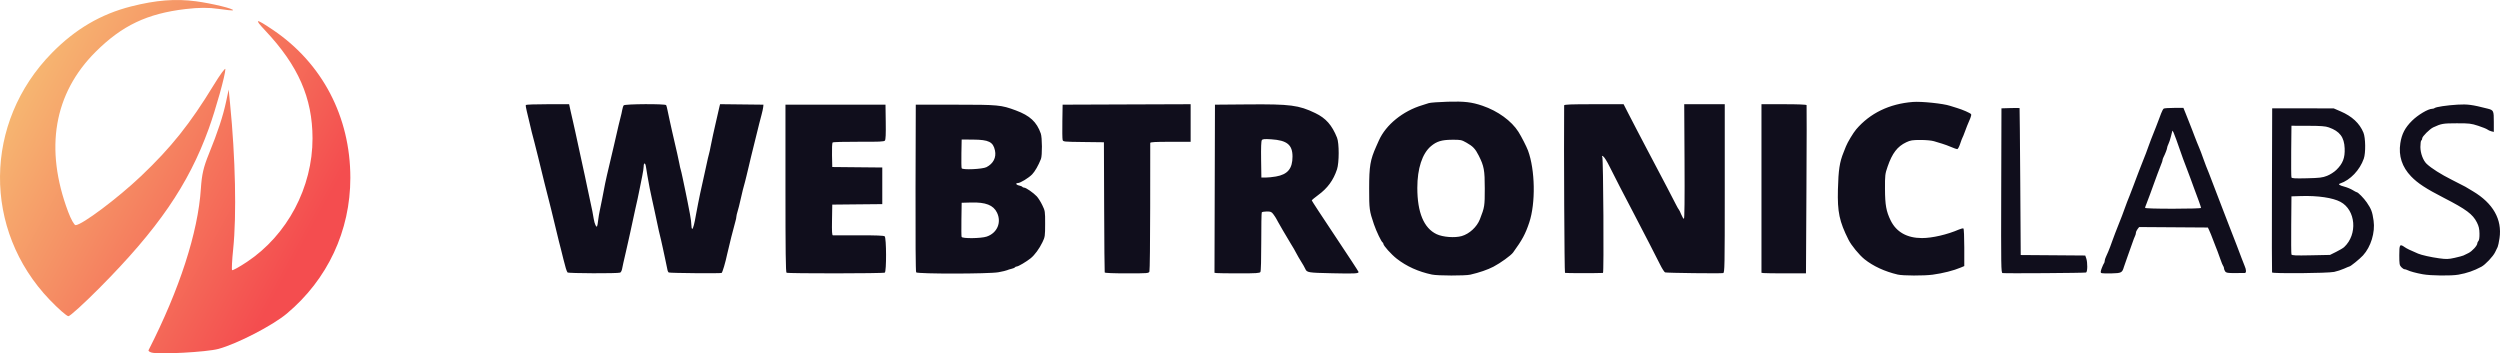
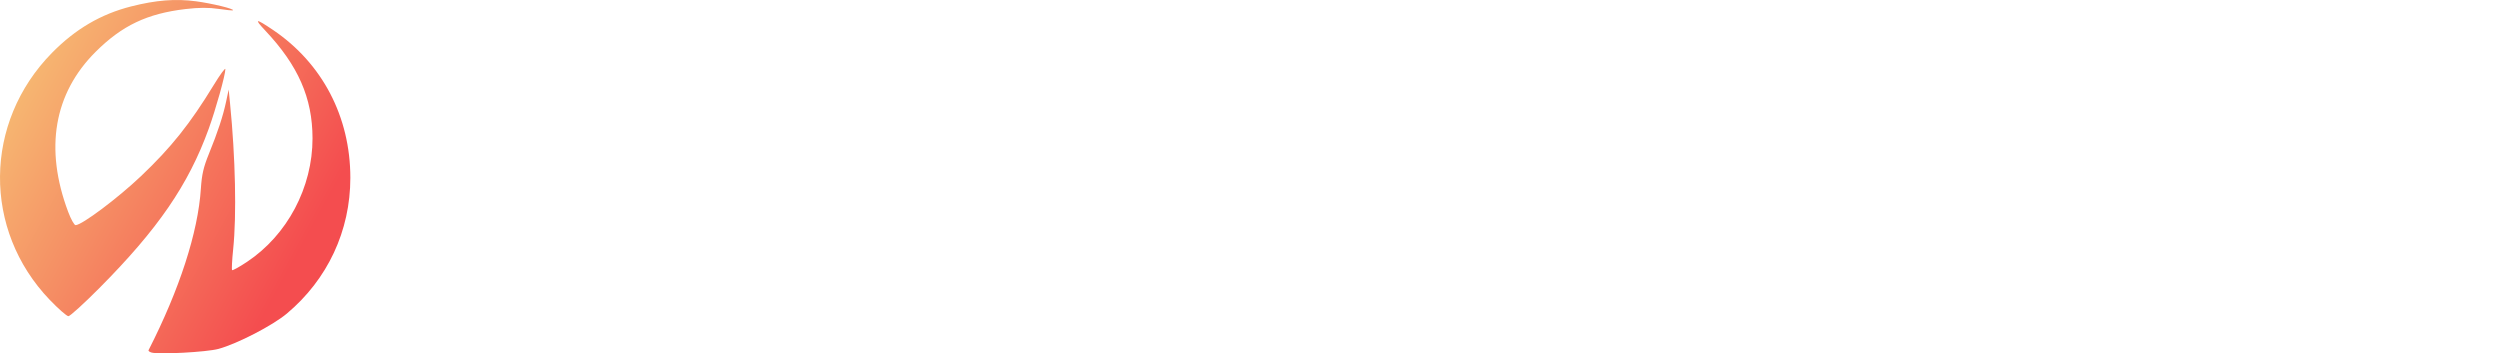
<svg xmlns="http://www.w3.org/2000/svg" width="5045" height="713" viewBox="0 0 5045 713" fill="none">
-   <path d="M2889.78 554.091C2862.5 548.392 2838.26 537.458 2818.48 521.936C2807.38 513.222 2791.62 495.627 2791.62 491.927C2791.62 490.854 2790.99 489.707 2790.23 489.356C2787.72 488.245 2777.44 466.821 2772.62 452.668C2763.34 425.361 2762.92 422.178 2762.95 380.514C2762.99 335.094 2765.07 322.735 2777.23 295.465C2779.25 290.914 2781.66 285.511 2782.59 283.439C2796.68 251.821 2830.94 224.014 2870.33 212.21C2874.41 210.989 2880.24 209.139 2883.3 208.085C2886.35 207.049 2903.56 205.772 2921.54 205.254C2955.26 204.273 2969.76 205.957 2991.64 213.394C3022.68 223.958 3050.23 243.977 3064.22 266.085C3070.16 275.502 3080.55 295.798 3083.49 303.735C3097.94 342.772 3099.11 409.727 3086.05 448.968C3078.33 472.168 3071.88 484.138 3053.38 509.596C3049.01 515.608 3027.95 530.816 3013.77 538.198C3001.99 544.341 2985.12 550.131 2967.08 554.257C2956.5 556.662 2901.56 556.551 2889.78 554.091ZM2949.74 476.386C2965.23 471.965 2980.45 457.904 2986.43 442.492C2995.95 417.96 2996.27 416.036 2996.27 380.514C2996.27 343.29 2994.79 335.224 2984.04 313.91C2977.17 300.312 2972.39 295.243 2959.49 287.991C2949.12 282.144 2947.82 281.885 2929.85 282.033C2909.33 282.2 2899.2 285.289 2887.72 294.928C2870.07 309.785 2860.15 340.071 2860.15 379.145C2860.15 428.746 2873.31 460.383 2899.04 472.557C2911.74 478.551 2935.78 480.383 2949.74 476.386ZM3829.66 554.072C3803.54 547.967 3779.99 537.088 3762.5 523.064C3751.84 514.498 3736.02 495.239 3730.28 483.787C3711.78 446.933 3707.76 427.877 3708.93 382.364C3709.93 342.976 3712.35 326.991 3720.35 307.435C3721.59 304.382 3723.74 298.98 3725.11 295.409C3728.17 287.472 3739.97 267.843 3745.76 261.072C3773.73 228.343 3812.8 209.454 3860.21 205.735C3877.59 204.366 3921.72 208.973 3935.22 213.542C3938.27 214.578 3944.53 216.521 3949.11 217.872C3960.31 221.165 3976.28 228.177 3977.67 230.434C3978.3 231.433 3977.61 235.022 3976.15 238.389C3970.85 250.637 3968.04 257.649 3964.76 266.733C3962.94 271.821 3960.91 276.816 3960.24 277.833C3959.59 278.851 3957.48 284.475 3955.55 290.322C3953.63 296.168 3951 300.96 3949.7 300.96C3948.42 300.96 3942.96 299.054 3937.59 296.723C3932.22 294.373 3924.05 291.376 3919.48 290.026C3914.9 288.675 3907.46 286.418 3902.94 285.012C3898.2 283.532 3886.72 282.459 3875.68 282.459C3859.18 282.459 3855.29 283.088 3846.81 287.102C3828.93 295.539 3818.53 309.137 3809.23 336.112C3804.08 351.023 3803.8 353.373 3803.91 381.439C3804.06 413.612 3806.4 426.619 3815.34 444.861C3826.8 468.246 3848.44 480.42 3878.55 480.42C3899.33 480.42 3929.46 473.426 3953.41 463.066C3957.29 461.382 3961.26 460.494 3962.2 461.067C3963.17 461.678 3963.92 478.44 3963.92 499.513V536.903L3956.98 539.863C3942.7 545.95 3920.76 551.519 3900.03 554.313C3882.46 556.662 3840.16 556.533 3829.66 554.072ZM4889.26 553.48C4875.47 550.982 4863.06 547.615 4857.99 544.988C4856.23 544.082 4853.65 543.323 4852.3 543.323C4850.93 543.323 4848 541.399 4845.78 539.049C4842.17 535.201 4841.76 532.74 4841.76 514.998C4841.76 493.185 4842.73 491.742 4852.6 498.68C4856.84 501.677 4863.37 504.841 4879.73 511.797C4886.8 514.813 4905.75 519.031 4922.32 521.288C4936.97 523.268 4940.77 523.157 4953.7 520.289C4961.79 518.476 4969.7 516.367 4971.29 515.571C4972.88 514.776 4977.38 512.574 4981.29 510.687C4988.72 507.098 4999.18 495.664 4999.18 491.169C4999.18 489.726 5000.22 487.524 5001.49 486.247C5002.94 484.804 5003.74 479.217 5003.59 471.373C5003.44 461.715 5002.24 456.535 4998.37 448.857C4990.05 432.298 4976.73 422.382 4931.93 399.385C4895.58 380.718 4878.99 369.857 4865.65 356.019C4847.3 336.981 4839.95 314.41 4843.84 289.064C4846.73 270.322 4853.3 257.667 4867.54 243.57C4879.45 231.784 4900.08 219.555 4908.08 219.555C4909.97 219.555 4912.14 218.926 4912.91 218.168C4915.25 215.837 4937.93 212.414 4959.36 211.174C4979.57 210.009 4988.62 211.211 5020.07 219.241C5032.05 222.312 5032.52 223.311 5032.52 245.882V266.215L5027.42 264.938C5024.63 264.235 5021.07 262.626 5019.55 261.331C5018.03 260.054 5009.7 256.687 5001.03 253.856C4986.6 249.157 4982.98 248.731 4957.51 248.805C4929.75 248.879 4926.86 249.379 4910.28 257.001C4903.38 260.183 4888.06 275.373 4888.06 279.036C4888.06 280.794 4887.23 282.755 4886.21 283.384C4885.19 284.013 4884.36 289.97 4884.36 296.63C4884.36 309.211 4889.91 324.049 4897.12 330.765C4906.78 339.775 4925.67 351.745 4947.6 362.735C4961.2 369.561 4973.59 375.907 4975.1 376.851C4976.62 377.794 4983.49 381.902 4990.36 385.972C5031.02 410.153 5049.55 442.807 5044.05 480.549C5042.89 488.504 5041.2 496.497 5040.28 498.347C5039.37 500.197 5037.03 504.989 5035.11 509.004C5030.98 517.551 5015.48 533.998 5007.51 538.254C4992.09 546.487 4978.46 551.186 4961.1 554.276C4946.55 556.866 4905.49 556.422 4889.26 553.48ZM1145.29 549.798C1143.49 547.504 1140.73 538.679 1136.94 522.972C1135.33 516.367 1133.27 508.042 1132.36 504.471C1131.44 500.9 1129.42 493 1127.84 486.895C1126.29 480.79 1122.86 466.636 1120.23 455.443C1117.62 444.25 1114.18 430.097 1112.6 423.991C1111.03 417.886 1109.03 409.986 1108.18 406.415C1106.79 400.662 1104.08 389.987 1098.8 369.413C1095.27 355.612 1091.4 339.793 1085.88 316.686C1082.71 303.457 1079.36 290.137 1078.43 287.084C1076.43 280.498 1069.65 253.153 1067.4 242.682C1066.52 238.611 1064.56 230.341 1063.01 224.31C1061.47 218.297 1060.64 212.673 1061.15 211.822C1061.67 210.989 1081.53 210.305 1105.29 210.305H1148.49L1151.6 224.643C1153.33 232.524 1155.46 241.886 1156.35 245.457C1157.22 249.027 1159.29 258.185 1160.92 265.808C1164.83 284.068 1169.11 303.79 1171.14 312.985C1172.05 317.056 1174.12 326.639 1175.77 334.262C1177.42 341.884 1179.5 351.467 1180.4 355.538C1181.29 359.608 1183.4 369.598 1185.07 377.739C1186.76 385.879 1189.24 397.535 1190.59 403.64C1194.72 422.308 1196.83 432.872 1198.11 441.567C1198.79 446.137 1200.44 451.965 1201.77 454.518C1204.65 460.013 1205.46 458.366 1207.22 443.455C1207.89 437.886 1209.2 429.986 1210.15 425.879C1211.72 418.996 1217.96 387.544 1221.15 370.339C1221.89 366.268 1223.54 358.775 1224.79 353.688C1228.22 339.793 1233.7 316.482 1238.72 294.484C1247.37 256.557 1251.2 240.276 1252.65 235.281C1253.54 232.228 1254.83 226.401 1255.54 222.33C1256.24 218.26 1257.65 213.894 1258.65 212.617C1260.98 209.694 1342.51 209.25 1344.3 212.155C1344.93 213.172 1346.21 217.964 1347.12 222.793C1348.03 227.622 1350.12 237.409 1351.75 244.532C1353.38 251.655 1355.41 260.813 1356.27 264.883C1358.06 273.43 1362.54 292.893 1366.69 310.21C1368.27 316.815 1370.23 325.992 1371.03 330.561C1371.82 335.131 1372.95 340.145 1373.51 341.662C1374.08 343.179 1375.93 351.097 1377.62 359.238C1379.31 367.378 1381.84 379.46 1383.25 386.064C1384.66 392.669 1386.68 402.66 1387.75 408.266C1388.81 413.871 1390.94 424.861 1392.45 432.705C1393.99 440.55 1395.23 450.318 1395.23 454.444C1395.23 458.551 1395.99 461.919 1396.94 461.919C1398.62 461.919 1401.55 450.818 1404.49 433.242C1405.34 428.154 1407.33 417.738 1408.9 410.116C1410.49 402.493 1412.27 393.742 1412.86 390.69C1414.36 383.049 1419.33 360.607 1421.23 352.763C1422.1 349.192 1424.2 339.627 1425.9 331.486C1427.59 323.346 1429.73 314.114 1430.68 310.95C1431.61 307.805 1433.16 300.719 1434.12 295.224C1435.09 289.73 1437.22 279.406 1438.88 272.283C1440.55 265.16 1442.61 256.002 1443.46 251.932C1445.03 244.421 1449.55 224.68 1451.83 215.356L1453.09 210.231L1496.85 210.73L1540.61 211.23L1540.19 215.855C1539.96 218.408 1538.45 225.476 1536.8 231.581C1535.17 237.686 1533.11 245.586 1532.2 249.157C1521.78 290.599 1516.85 310.525 1515.52 316.686C1514.63 320.756 1512.57 329.507 1510.93 336.112C1509.3 342.716 1507.3 351.042 1506.5 354.613C1505.15 360.644 1502.72 369.913 1499.02 383.289C1498.17 386.342 1496.04 395.5 1494.26 403.64C1492.5 411.781 1489.92 422.012 1488.52 426.36C1487.13 430.726 1485.98 435.666 1485.98 437.331C1485.98 439.014 1485.2 442.936 1484.24 446.063C1481.24 455.943 1470.07 500.382 1467.46 512.796C1463.96 529.558 1458.01 549.706 1456.22 550.797C1454.24 552.018 1353.29 551.167 1349.62 549.891C1348.47 549.484 1347.1 546.394 1346.6 543.008C1346.08 539.623 1344.3 531.02 1342.62 523.897C1340.95 516.774 1338.73 506.358 1337.65 500.771C1336.6 495.183 1335.02 488.097 1334.15 485.045C1332.23 478.329 1328.45 461.345 1320.21 422.141C1318.49 414.001 1316.38 404.436 1315.52 400.865C1313.25 391.578 1308.78 368.618 1306.5 354.613C1305.43 348.008 1304.02 339.479 1303.39 335.668C1302.08 327.823 1298.93 328.064 1298.93 336.001C1298.93 338.868 1297.65 347.342 1296.1 354.853C1294.52 362.346 1292.37 373.058 1291.32 378.664C1289.06 390.505 1284.47 411.91 1282.19 421.216C1281.32 424.787 1279.24 434.352 1277.58 442.492C1275.91 450.633 1273.3 462.714 1271.78 469.319C1270.26 475.924 1268.3 484.675 1267.45 488.745C1266.59 492.815 1264.52 501.973 1262.85 509.096C1258.43 527.986 1256.63 536.089 1255.3 542.99C1254.67 546.357 1252.91 549.595 1251.41 550.168C1246.39 552.092 1146.83 551.741 1145.29 549.798ZM1587.21 550.335C1585.6 549.336 1585.06 506.432 1585.06 380.126V211.23H1685.99H1786.93L1787.43 246.141C1787.8 270.896 1787.3 281.811 1785.76 283.68C1783.94 285.844 1774.63 286.27 1732.72 286.066C1703.83 285.937 1681.14 286.566 1680.18 287.528C1679.23 288.472 1678.7 299.998 1678.99 313.133L1679.51 337.037L1729.98 337.536L1780.44 338.017V374.964V411.91L1729.98 412.391L1679.51 412.891L1679.01 443.88C1678.6 467.987 1679.01 474.888 1680.86 474.925C1682.16 474.962 1705.61 474.925 1732.96 474.869C1767.94 474.795 1783.48 475.387 1785.28 476.886C1788.83 479.827 1789.07 547.874 1785.54 550.15C1782.68 552 1590.21 552.166 1587.21 550.335ZM1848.8 549.595C1847.78 548.374 1847.28 479.92 1847.56 379.386L1848.04 211.23L1927.68 211.248C2014.77 211.248 2020.2 211.766 2049.91 222.793C2078.45 233.376 2092.04 245.975 2100.34 269.508C2103.19 277.574 2103.41 313.762 2100.65 320.756C2095.46 333.892 2088.5 346.047 2082.78 351.949C2075.72 359.182 2058.98 369.376 2054.07 369.395C2048.68 369.432 2050.44 373.132 2056.43 374.316C2059.5 374.945 2062.46 376.166 2063.02 377.054C2063.57 377.942 2065.3 378.664 2066.85 378.664C2070.44 378.664 2085.35 388.988 2092.19 396.24C2095.08 399.293 2100.08 407.211 2103.28 413.816C2109 425.583 2109.13 426.415 2109.08 451.743C2109.04 476.46 2108.8 478.162 2103.69 488.745C2097.35 501.899 2087.98 514.683 2079.85 521.233C2071.39 528.041 2054.93 537.773 2051.83 537.773C2050.39 537.773 2048.72 538.55 2048.15 539.475C2047.55 540.418 2044.41 541.769 2041.15 542.49C2037.89 543.212 2033.94 544.452 2032.37 545.247C2030.81 546.061 2022.87 547.93 2014.72 549.41C1996 552.833 1851.61 552.981 1848.8 549.595ZM1991.05 477.459C2012.26 470.392 2021.55 448.931 2011.96 429.116C2004.63 413.908 1989.09 407.84 1959.64 408.654L1940.64 409.191L1940.14 442.437C1939.86 460.716 1940.03 476.738 1940.53 478.051C1941.94 481.678 1979.7 481.252 1991.05 477.459ZM1990.7 337.296C2004.59 330.117 2010.87 317.796 2007.85 303.661C2004.14 286.325 1995.38 281.959 1963.81 281.719L1940.64 281.534L1940.12 309.211C1939.84 324.419 1940.07 338.073 1940.62 339.516C1942.07 343.253 1982.66 341.458 1990.7 337.296ZM2229.31 549.798C2228.94 548.781 2228.42 489.245 2228.16 417.516L2227.7 287.084L2186.51 286.584C2145.65 286.085 2145.32 286.066 2144.32 281.959C2143.76 279.684 2143.54 262.848 2143.84 244.532L2144.36 211.23L2273.53 210.749L2402.71 210.286V248.213V286.159H2361.96C2330.63 286.159 2321.22 286.695 2321.18 288.472C2321.17 289.748 2321.11 347.804 2321.07 417.516C2321.04 487.228 2320.33 545.913 2319.54 547.948C2318.13 551.5 2316.35 551.648 2274.03 551.648C2246.38 551.648 2229.75 550.964 2229.31 549.798ZM2455.01 551.056L2450.84 550.464L2451.3 380.847L2451.79 211.23L2518.46 210.675C2604.04 209.972 2620.74 212.136 2654.15 228.177C2675.6 238.482 2687.86 252.321 2698.12 277.833C2702.6 288.916 2702.56 328.23 2698.08 341.717C2690.75 363.789 2678.87 379.978 2659.87 393.779C2652.89 398.867 2647.17 403.677 2647.17 404.473C2647.17 405.268 2668.41 437.756 2694.39 476.645C2720.38 515.534 2741.62 548.022 2741.62 548.836C2741.62 552.074 2734.21 552.444 2688.36 551.445C2639.41 550.39 2637.33 550.057 2634.02 542.472C2633.11 540.4 2631.56 537.44 2630.56 535.923C2626 528.911 2613.83 508.005 2613.83 507.191C2613.83 506.691 2609.83 499.846 2604.93 491.964C2600.02 484.083 2592.74 471.817 2588.74 464.694C2584.74 457.571 2580.46 450.078 2579.2 448.043C2577.96 446.008 2576.37 443.084 2575.66 441.567C2574.96 440.05 2572.39 436.091 2569.94 432.779C2565.98 427.414 2564.52 426.767 2556.44 426.767C2551.46 426.767 2546.87 427.599 2546.25 428.598C2545.62 429.616 2545.16 456.461 2545.22 488.264C2545.27 522.454 2544.57 547.227 2543.51 548.873C2542.01 551.204 2535.12 551.648 2500.46 551.648C2477.77 551.648 2457.32 551.389 2455.01 551.056ZM2574.79 356.204C2598.54 352.078 2608.28 340.348 2608.28 315.909C2608.28 292.209 2597.18 283.18 2565.59 281.127C2551.57 280.22 2548.09 280.535 2546.42 282.81C2545.05 284.679 2544.57 297.574 2544.92 321.958L2545.46 358.313H2554.03C2558.74 358.313 2568.09 357.369 2574.79 356.204ZM3158.15 550.631C3156.96 549.891 3155.7 301.459 3156.44 212.617C3156.46 210.823 3169.7 210.305 3216.45 210.305H3276.43L3286.12 229.268C3291.43 239.703 3299.32 254.892 3303.62 263.033C3307.92 271.173 3316.86 288.231 3323.49 300.96C3330.14 313.688 3339.14 330.746 3343.48 338.887C3353.4 357.443 3375.94 400.625 3382.13 412.891C3384.68 417.979 3387.33 422.548 3387.98 423.066C3388.63 423.584 3390.76 427.951 3392.72 432.779C3394.68 437.608 3397.13 441.549 3398.15 441.567C3399.37 441.567 3399.79 402.216 3399.39 325.936L3398.76 210.305H3439.67H3480.56V380.292C3480.56 540.659 3480.37 550.335 3477.32 551.075C3472.87 552.166 3363.64 550.853 3360.18 549.687C3358.64 549.169 3354.01 541.898 3349.88 533.536C3342.27 518.162 3320.05 475.036 3295.34 427.692C3287.9 413.446 3276.17 390.967 3269.27 377.739C3262.36 364.511 3252.8 345.714 3248.02 335.945C3243.25 326.195 3237.65 317.167 3235.6 315.872C3232.25 313.799 3232.02 313.91 3233.47 316.963C3235.51 321.348 3236.86 550.705 3234.84 550.779C3217.17 551.482 3159.37 551.371 3158.15 550.631ZM3558.8 551.056L3554.64 550.464V380.385V210.305H3599.86C3628.33 210.305 3645.31 210.989 3645.7 212.155C3646.03 213.172 3645.9 289.97 3645.38 382.827L3644.46 551.648H3603.72C3581.31 551.648 3561.1 551.389 3558.8 551.056ZM4041.1 551.056C4038.21 550.483 4038.02 538.827 4038.45 384.547L4038.93 218.63L4056.99 218.094C4066.91 217.816 4075.25 217.816 4075.49 218.094C4075.71 218.39 4076.34 285.234 4076.88 366.638L4077.82 514.646L4142.94 515.127L4208.03 515.627L4210.07 521.418C4212.96 529.706 4212.7 548.762 4209.68 549.909C4207.02 550.927 4046.12 552.018 4041.1 551.056ZM4240.17 550.908C4238.68 550.002 4239.04 547.134 4241.37 541.01C4243.17 536.274 4245.24 531.797 4245.96 531.075C4246.68 530.354 4247.28 528.3 4247.28 526.506C4247.28 524.729 4248.44 520.918 4249.89 518.032C4251.31 515.146 4253.3 510.724 4254.28 508.171C4255.28 505.618 4257.09 501.048 4258.33 497.995C4259.57 494.943 4261.85 488.708 4263.37 484.12C4264.91 479.531 4267.24 473.297 4268.54 470.244C4269.85 467.191 4271.98 461.789 4273.26 458.218C4275.56 451.872 4277.8 446.23 4282.37 435.092C4283.63 432.039 4285.93 425.786 4287.45 421.216C4288.98 416.647 4291.3 410.393 4292.58 407.341C4293.87 404.288 4296.19 398.46 4297.74 394.39C4299.3 390.32 4302.67 381.569 4305.21 374.964C4307.76 368.359 4310.89 360.033 4312.17 356.463C4313.45 352.892 4315.52 347.49 4316.74 344.437C4319.21 338.387 4324.67 324.419 4326.91 318.536C4327.67 316.501 4329.32 312.338 4330.56 309.285C4331.8 306.232 4334.08 299.979 4335.6 295.409C4337.14 290.84 4339.45 284.586 4340.73 281.534C4342.89 276.409 4347.62 264.476 4350.99 255.632C4351.77 253.597 4353.67 248.602 4355.23 244.532C4356.8 240.461 4359.47 233.394 4361.17 228.806C4362.9 224.236 4365.25 219.87 4366.43 219.13C4367.62 218.371 4377.03 217.742 4387.36 217.742L4406.12 217.705L4411.18 230.193C4413.94 237.057 4417.49 246.012 4419.05 250.082C4420.6 254.152 4422.88 259.98 4424.12 263.033C4425.34 266.085 4427.42 271.488 4428.7 275.058C4429.97 278.629 4432.09 284.031 4433.4 287.084C4434.72 290.137 4436.6 294.706 4437.61 297.26C4438.61 299.813 4440.44 304.382 4441.68 307.435C4442.92 310.488 4445.2 316.741 4446.72 321.311C4448.25 325.881 4450.57 332.134 4451.85 335.187C4455 342.642 4459.5 354.132 4466.31 372.189C4467.85 376.259 4471.37 385.417 4474.11 392.54C4478.76 404.547 4482.74 414.963 4486.18 423.991C4490.7 435.851 4493.78 443.806 4497.96 454.518C4510.28 485.933 4519.94 511.039 4523.43 520.696C4525.54 526.524 4528.43 533.924 4529.87 537.125C4533.11 544.341 4533.24 550.686 4530.17 550.853C4528.89 550.927 4520 551.019 4510.39 551.056C4495.63 551.13 4492.53 550.612 4490.48 547.8C4489.13 545.969 4488.03 543.119 4488.03 541.491C4488.03 539.845 4487.31 537.717 4486.4 536.755C4485.52 535.793 4483.07 529.965 4481 523.823C4478.9 517.681 4476.2 510.188 4474.98 507.172C4473.76 504.156 4472.13 500.031 4471.37 497.995C4469.81 493.907 4464.53 480.235 4461.7 473.019C4460.72 470.466 4458.9 466.322 4457.7 463.769L4455.48 459.143L4386.14 458.662L4316.78 458.181L4313.56 462.363C4311.78 464.657 4310.3 468.005 4310.28 469.8C4310.26 471.595 4309.45 474.518 4308.49 476.275C4307.52 478.051 4305.06 484.49 4303 490.595C4300.95 496.7 4296.67 508.763 4293.47 517.422C4290.26 526.08 4286.91 535.682 4286 538.79C4282.59 550.427 4281.04 551.223 4260.78 551.722C4250.57 551.963 4241.3 551.611 4240.17 550.908ZM4441.73 419.533C4441.73 418.016 4434.7 398.257 4427.85 380.514C4426.47 376.943 4423.12 367.785 4420.42 360.163C4417.71 352.541 4414.73 344.622 4413.81 342.587C4411.68 338.017 4401.03 308.638 4391.68 281.534C4387.81 270.341 4384.27 262.441 4383.81 263.958C4383.34 265.475 4381.99 270.896 4380.77 275.983C4379.55 281.071 4377.36 287.657 4375.88 290.599C4374.42 293.559 4373.21 297.074 4373.21 298.407C4373.21 300.664 4369.36 310.58 4365.58 318.055C4364.69 319.812 4363.95 322.18 4363.95 323.327C4363.95 324.456 4362.79 328.008 4361.36 331.209C4359.93 334.41 4356.53 343.29 4353.8 350.912C4351.08 358.535 4347.73 367.693 4346.36 371.264C4344.99 374.834 4341.65 383.992 4338.97 391.615C4336.28 399.237 4332.89 408.229 4331.43 411.559C4329.97 414.907 4328.76 418.441 4328.76 419.422C4328.76 420.532 4350.15 421.216 4385.25 421.216C4418.16 421.216 4441.73 420.513 4441.73 419.533ZM4585 549.798C4584.62 548.781 4584.52 473.852 4584.78 383.289L4585.26 218.63L4647.3 218.667L4709.35 218.704L4723.24 224.68C4746.51 234.689 4761.63 248.75 4769.42 267.658C4773.72 278.055 4774.16 308.638 4770.16 320.09C4762.15 343.179 4742.74 363.567 4722.46 370.228C4717.59 371.819 4720.51 373.946 4731.57 376.869C4736.66 378.22 4743.94 381.254 4747.74 383.622C4751.53 385.972 4755.29 387.933 4756.07 387.97C4758.63 388.062 4770.31 400.014 4776.07 408.395C4785.3 421.864 4787.37 427.377 4789.93 445.453C4793.28 469.041 4784.42 498.107 4768.63 515.349C4761.89 522.694 4743.29 537.773 4740.96 537.773C4740.44 537.773 4735.61 539.752 4730.24 542.176C4724.85 544.6 4715.88 547.541 4710.27 548.688C4697.09 551.426 4586 552.407 4585 549.798ZM4714.36 508.264C4721.2 504.878 4728.44 500.586 4730.44 498.717C4758.09 472.982 4754.09 423.899 4722.99 407.304C4707.55 399.052 4677.45 394.63 4643.6 395.648L4624.15 396.24L4623.67 453.575C4623.4 485.1 4623.62 512.056 4624.15 513.444C4624.95 515.534 4632.16 515.849 4663.53 515.201L4701.94 514.424L4714.36 508.264ZM4696.09 354.798C4702.23 352.374 4710.33 347.194 4714.79 342.846C4727.85 330.136 4732.31 318.554 4731.53 299.369C4730.62 276.797 4721.68 264.92 4699.64 257.094C4692.66 254.615 4683.92 253.949 4657.49 253.875L4624.15 253.782L4623.65 304.641C4623.4 332.596 4623.6 356.611 4624.14 357.98C4624.9 359.978 4631.12 360.348 4655.18 359.774C4681.21 359.164 4686.73 358.479 4696.09 354.798Z" fill="#100E1C" />
  <path d="M305.627 711.4C301.669 710.242 299.03 708.085 299.79 706.647C362.44 583.791 399.663 468.803 405.38 380.455C407.22 352.257 410.698 337.199 421.533 310.559C439.525 266.345 450.08 234.313 456.357 204.717L461.474 180.753L464.233 208.711C475.108 318.227 477.627 433.895 470.59 502.313C468.271 524.759 467.272 544.05 468.391 545.129C469.471 546.207 482.904 538.778 498.257 528.593C579.779 474.434 630.795 378.218 630.676 278.966C630.516 197.568 601.769 132.145 535 61.371C511.931 36.928 515.769 36.688 550.753 60.293C650.426 127.552 707 235.671 707 358.927C706.96 465.847 661.101 563.901 578.74 632.878C549.913 657.002 478.666 693.787 440.804 704.091C417.135 710.522 320.46 715.754 305.627 711.4ZM100.402 605.119C-35.174 463.89 -33.215 247.054 104.88 106.663C152.178 58.575 203.554 28.46 264.726 12.923C315.142 0.182 354.044 -2.893 395.625 2.619C427.77 6.892 473.309 17.996 470.19 20.792C469.431 21.471 456.197 20.192 440.804 17.916C421.093 15 401.542 15.12 374.715 18.235C296.991 27.342 246.215 51.466 192.799 104.786C108.759 188.621 89.647 300.015 137.505 427.384C143.063 442.202 149.819 454.344 152.498 454.344C165.092 454.344 237.858 399.826 284.877 355.132C345.448 297.578 383.631 249.73 431.368 171.487C444.242 150.398 454.797 136.02 454.797 139.534C454.797 151.277 435.446 220.533 421.133 260.034C380.272 372.786 318.781 462.332 200.676 581.155C169.57 612.468 141.383 638.07 138.065 638.07C134.746 638.07 117.834 623.252 100.402 605.119Z" fill="url(#paint0_linear_34_5101)" />
  <defs>
    <linearGradient id="paint0_linear_34_5101" x1="82.753" y1="112.39" x2="649.323" y2="424.582" gradientUnits="userSpaceOnUse">
      <stop stop-color="#F6B671" />
      <stop offset="1" stop-color="#F44D4F" />
    </linearGradient>
  </defs>
</svg>